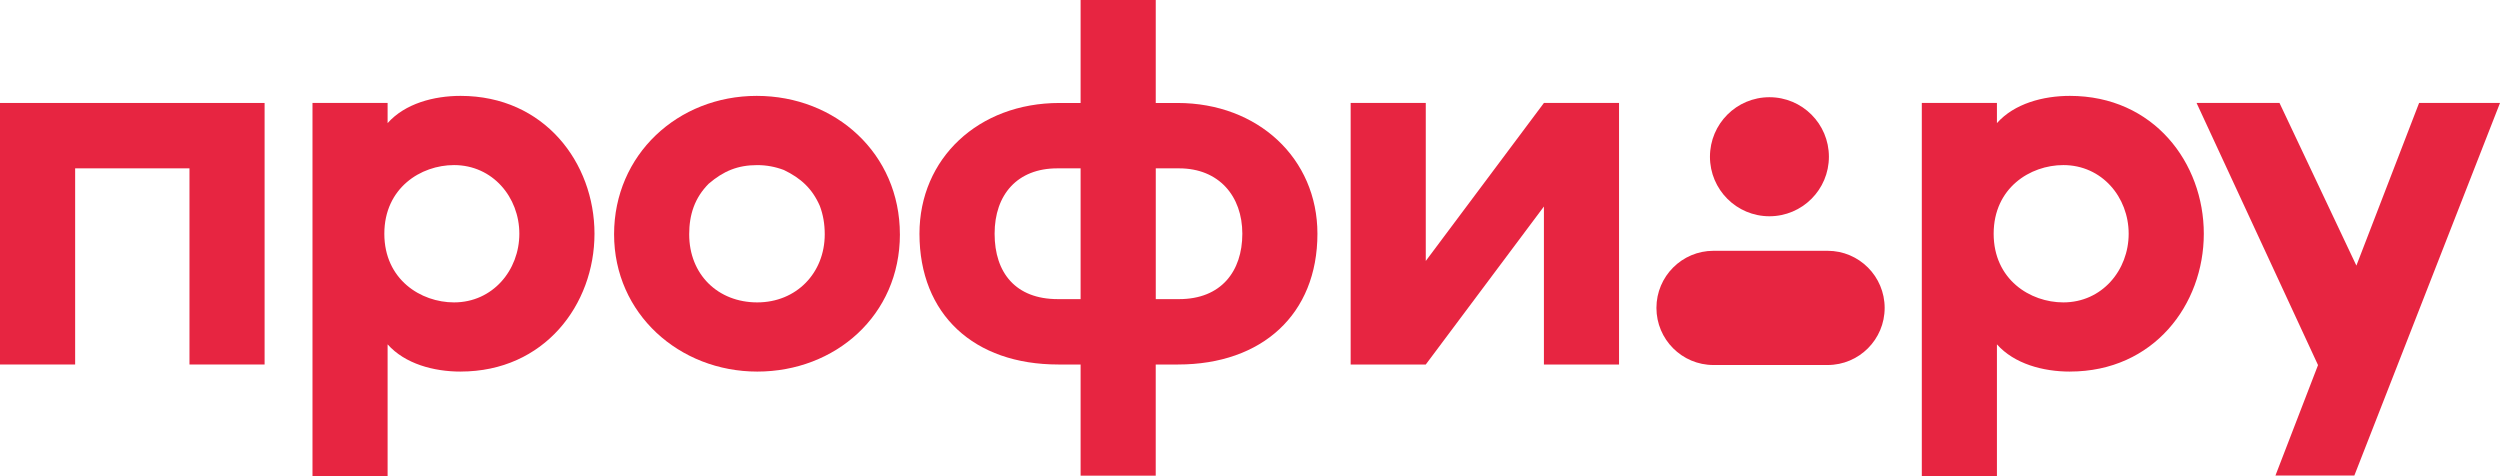
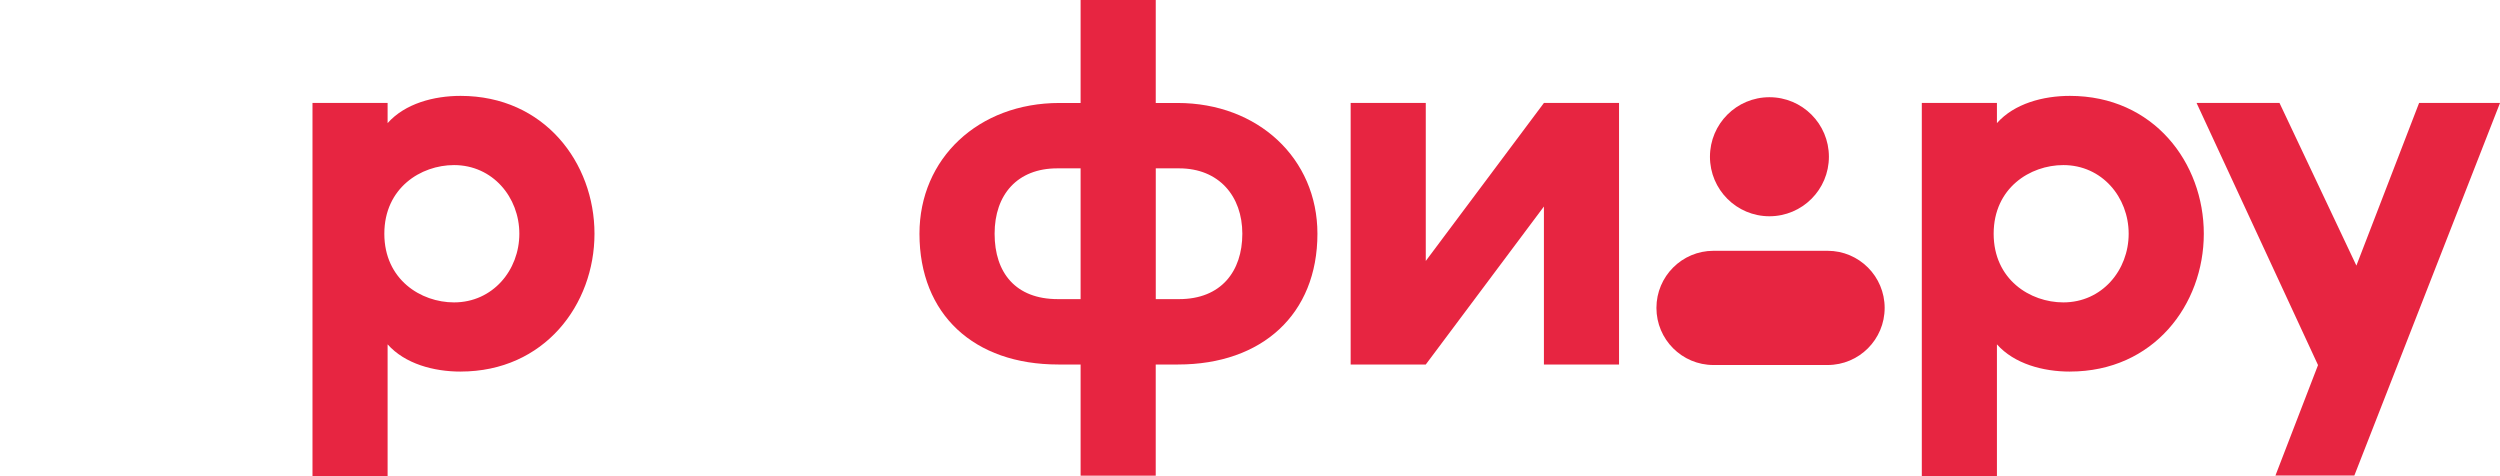
<svg xmlns="http://www.w3.org/2000/svg" width="210" height="40" viewBox="0 0 210 40" fill="none">
  <path d="M203.204 8.649H210L197.766 39.942H191.138L194.714 30.668L184.512 8.649H191.478L197.936 22.311L203.204 8.649Z" fill="#E72541" />
  <path d="M173.87 31.213C171.629 31.213 169.206 30.571 167.742 28.925V40H161.432V8.649H167.742V10.342C169.206 8.694 171.629 8.054 173.87 8.054C180.913 8.054 185.12 13.684 185.12 19.633C185.12 25.581 180.913 31.211 173.87 31.211V31.213ZM173.321 13.867C170.531 13.867 167.467 15.789 167.467 19.634C167.467 23.479 170.531 25.401 173.321 25.401C176.568 25.401 178.808 22.701 178.808 19.634C178.808 16.567 176.567 13.867 173.321 13.867Z" fill="#E72541" />
  <path d="M158.311 25.864C158.311 28.515 156.166 30.661 153.518 30.661H143.932C141.285 30.661 139.14 28.513 139.14 25.864C139.14 23.216 141.285 21.067 143.932 21.067H153.518C156.166 21.067 158.311 23.216 158.311 25.864Z" fill="#E72541" />
  <path d="M143.636 13.166C143.636 10.404 145.872 8.166 148.632 8.166C151.392 8.166 153.628 10.405 153.628 13.166C153.628 15.927 151.392 18.166 148.632 18.166C145.872 18.166 143.636 15.927 143.636 13.166Z" fill="#E72541" />
  <path d="M113.455 8.649H119.765V21.921L129.689 8.649H135.999V30.618H129.689V17.346L119.765 30.618H113.455V8.649Z" fill="#E72541" />
  <path d="M90.773 0H97.083V8.65H98.912C105.68 8.65 110.664 13.319 110.664 19.634C110.664 26.408 105.999 30.618 98.957 30.618H97.081V39.955H90.771V30.618H88.896C81.808 30.618 77.235 26.408 77.235 19.634C77.235 13.319 82.175 8.65 88.988 8.65H90.771V0H90.773ZM88.806 14.142C85.467 14.142 83.547 16.339 83.547 19.634C83.547 22.929 85.331 25.126 88.851 25.126H90.771V14.142H88.805H88.806ZM97.085 14.142V25.126H99.051C102.572 25.126 104.356 22.791 104.356 19.634C104.356 16.477 102.389 14.142 99.051 14.142H97.085Z" fill="#E72541" />
-   <path d="M75.592 19.679C75.592 26.5 70.149 31.213 63.61 31.213C57.07 31.213 51.583 26.361 51.583 19.679C51.583 12.997 56.933 8.054 63.563 8.054C70.193 8.054 75.59 12.906 75.59 19.679H75.592ZM59.539 15.424C58.35 16.614 57.892 18.032 57.892 19.681C57.892 23.068 60.316 25.401 63.608 25.401C66.9 25.401 69.278 22.929 69.278 19.681C69.278 18.811 69.142 18.032 68.867 17.301C68.228 15.836 67.267 14.966 65.85 14.281C65.118 14.006 64.386 13.869 63.608 13.869C61.961 13.869 60.772 14.372 59.538 15.426L59.539 15.424Z" fill="#E72541" />
  <path d="M38.688 31.213C36.446 31.213 34.023 30.571 32.559 28.925V40H26.249V8.649H32.559V10.342C34.023 8.694 36.446 8.054 38.688 8.054C45.73 8.054 49.937 13.684 49.937 19.633C49.937 25.581 45.73 31.211 38.688 31.211V31.213ZM38.138 13.867C35.349 13.867 32.284 15.789 32.284 19.634C32.284 23.479 35.349 25.401 38.138 25.401C41.386 25.401 43.625 22.701 43.625 19.634C43.625 16.567 41.384 13.867 38.138 13.867Z" fill="#E72541" />
-   <path d="M22.226 8.649V30.618H15.916V14.141H6.312V30.618H0V8.649H22.226Z" fill="#E72541" />
</svg>